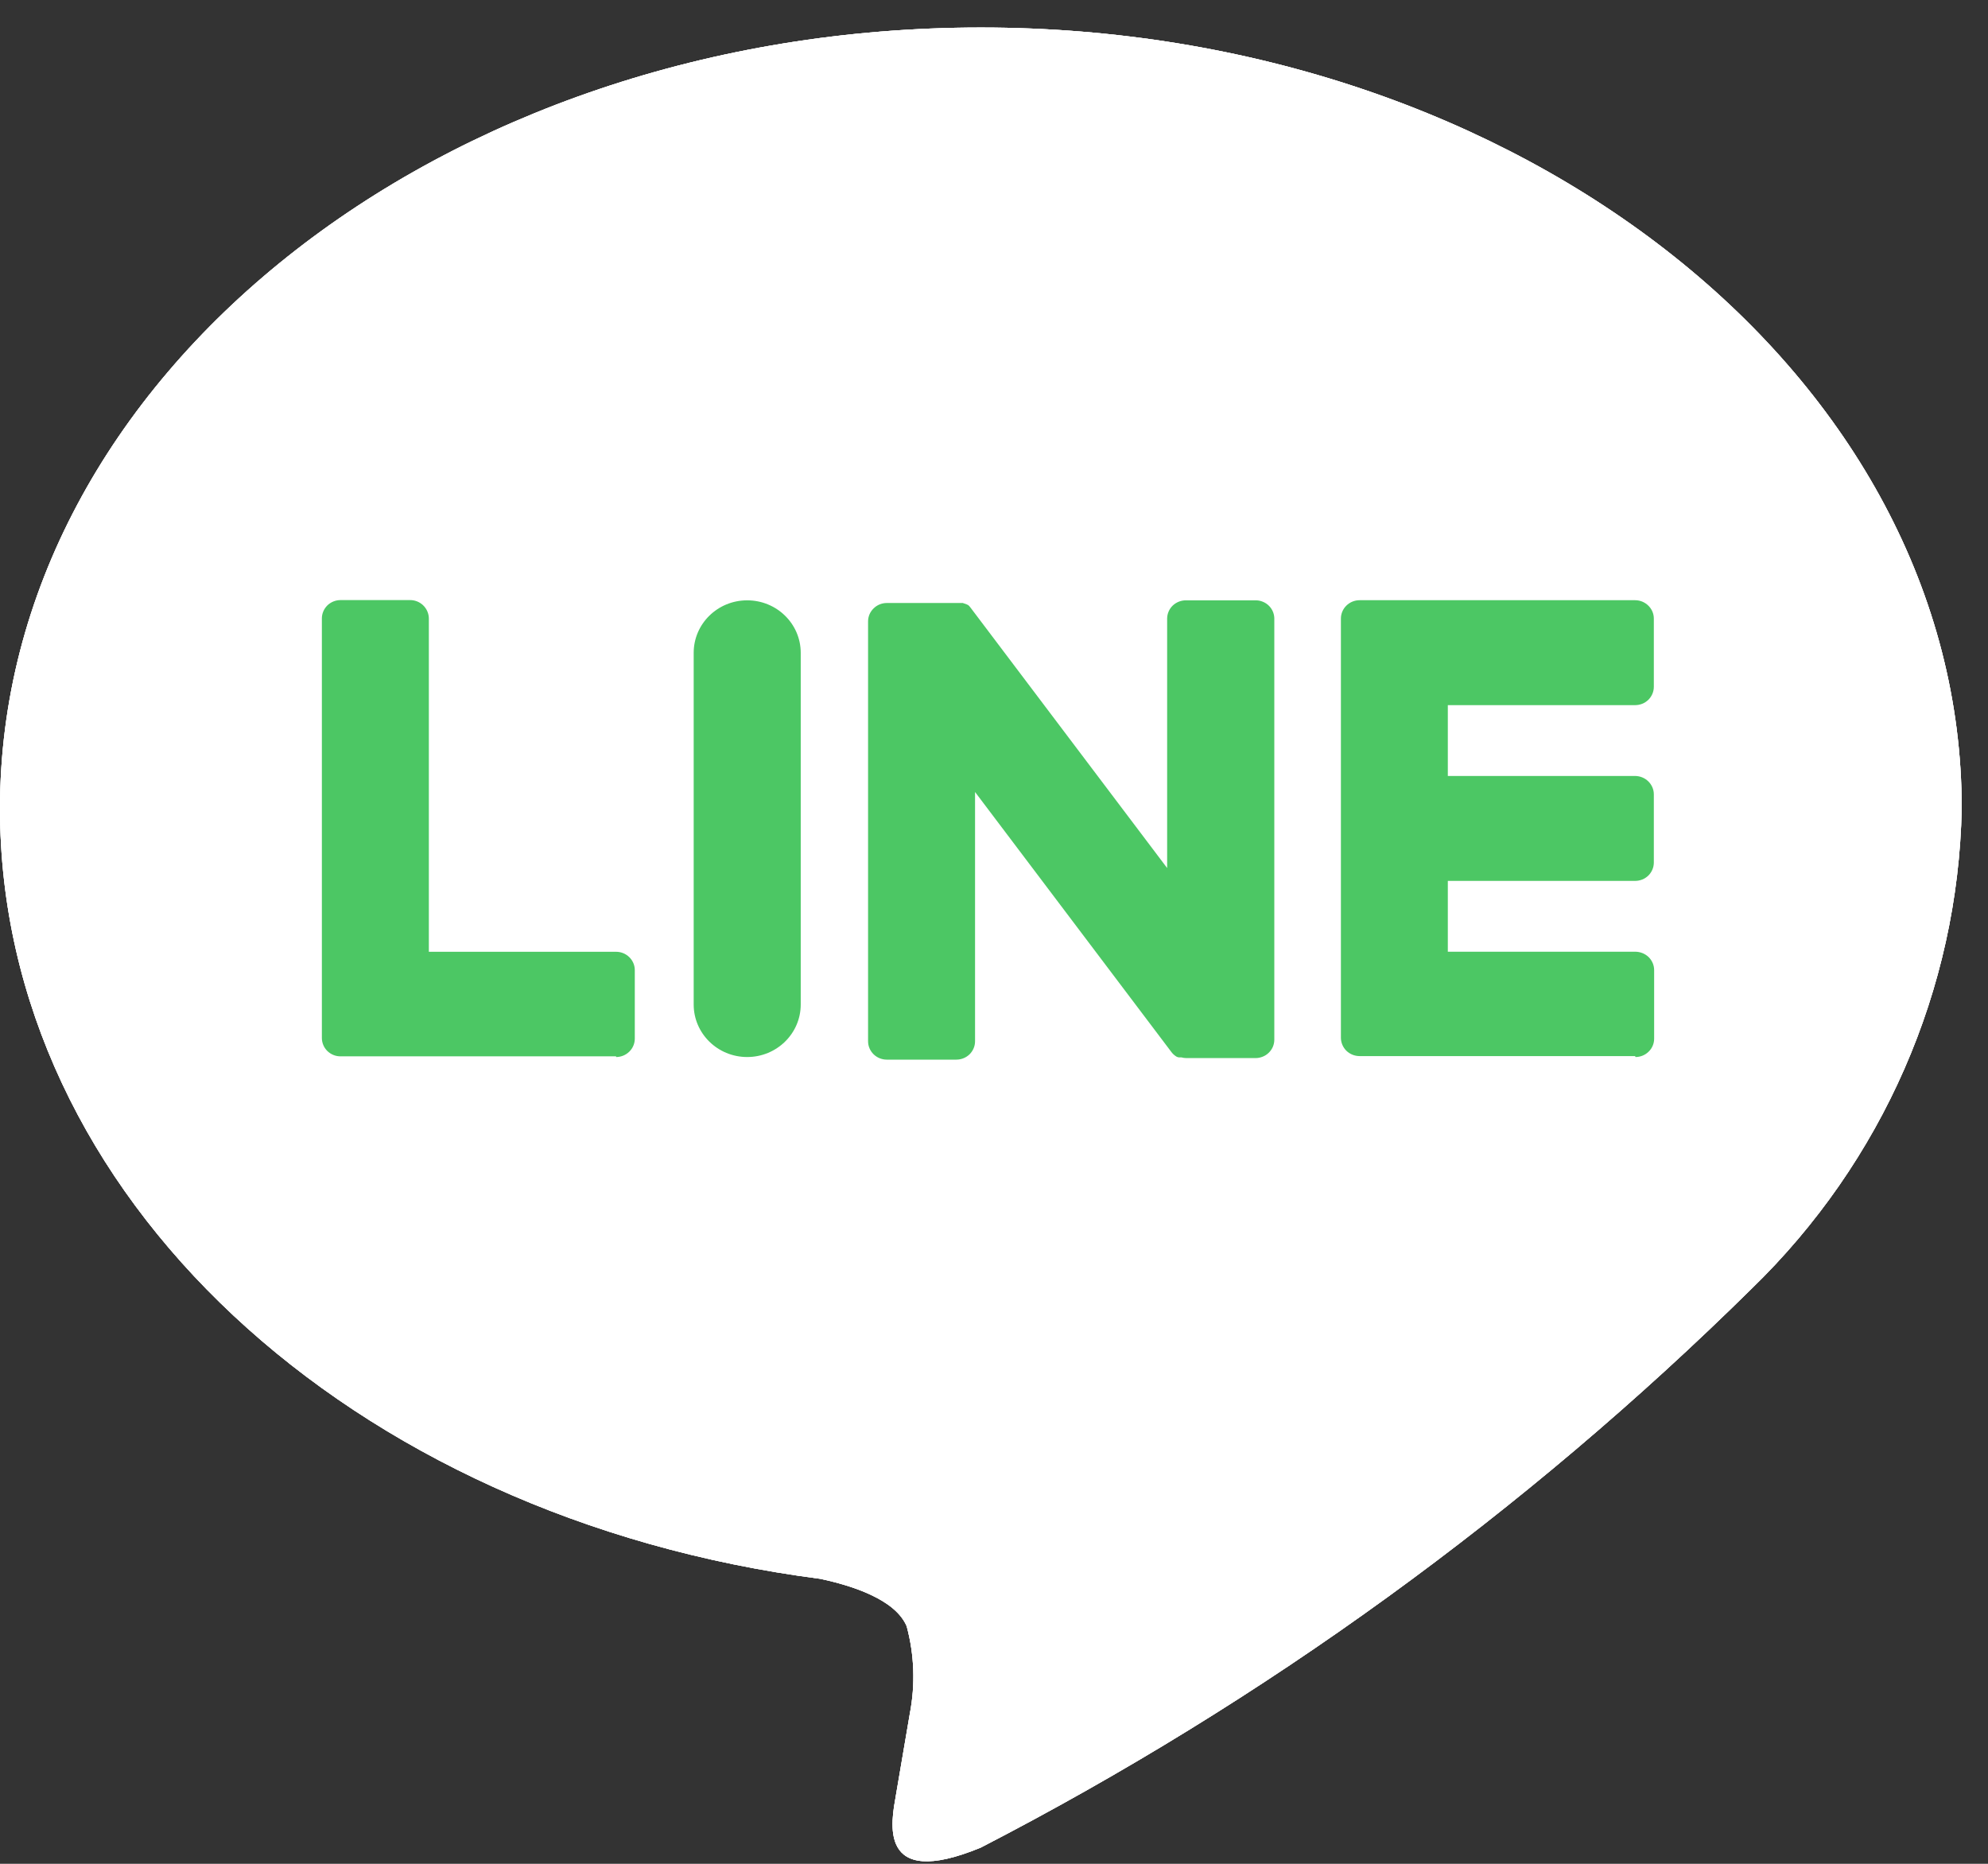
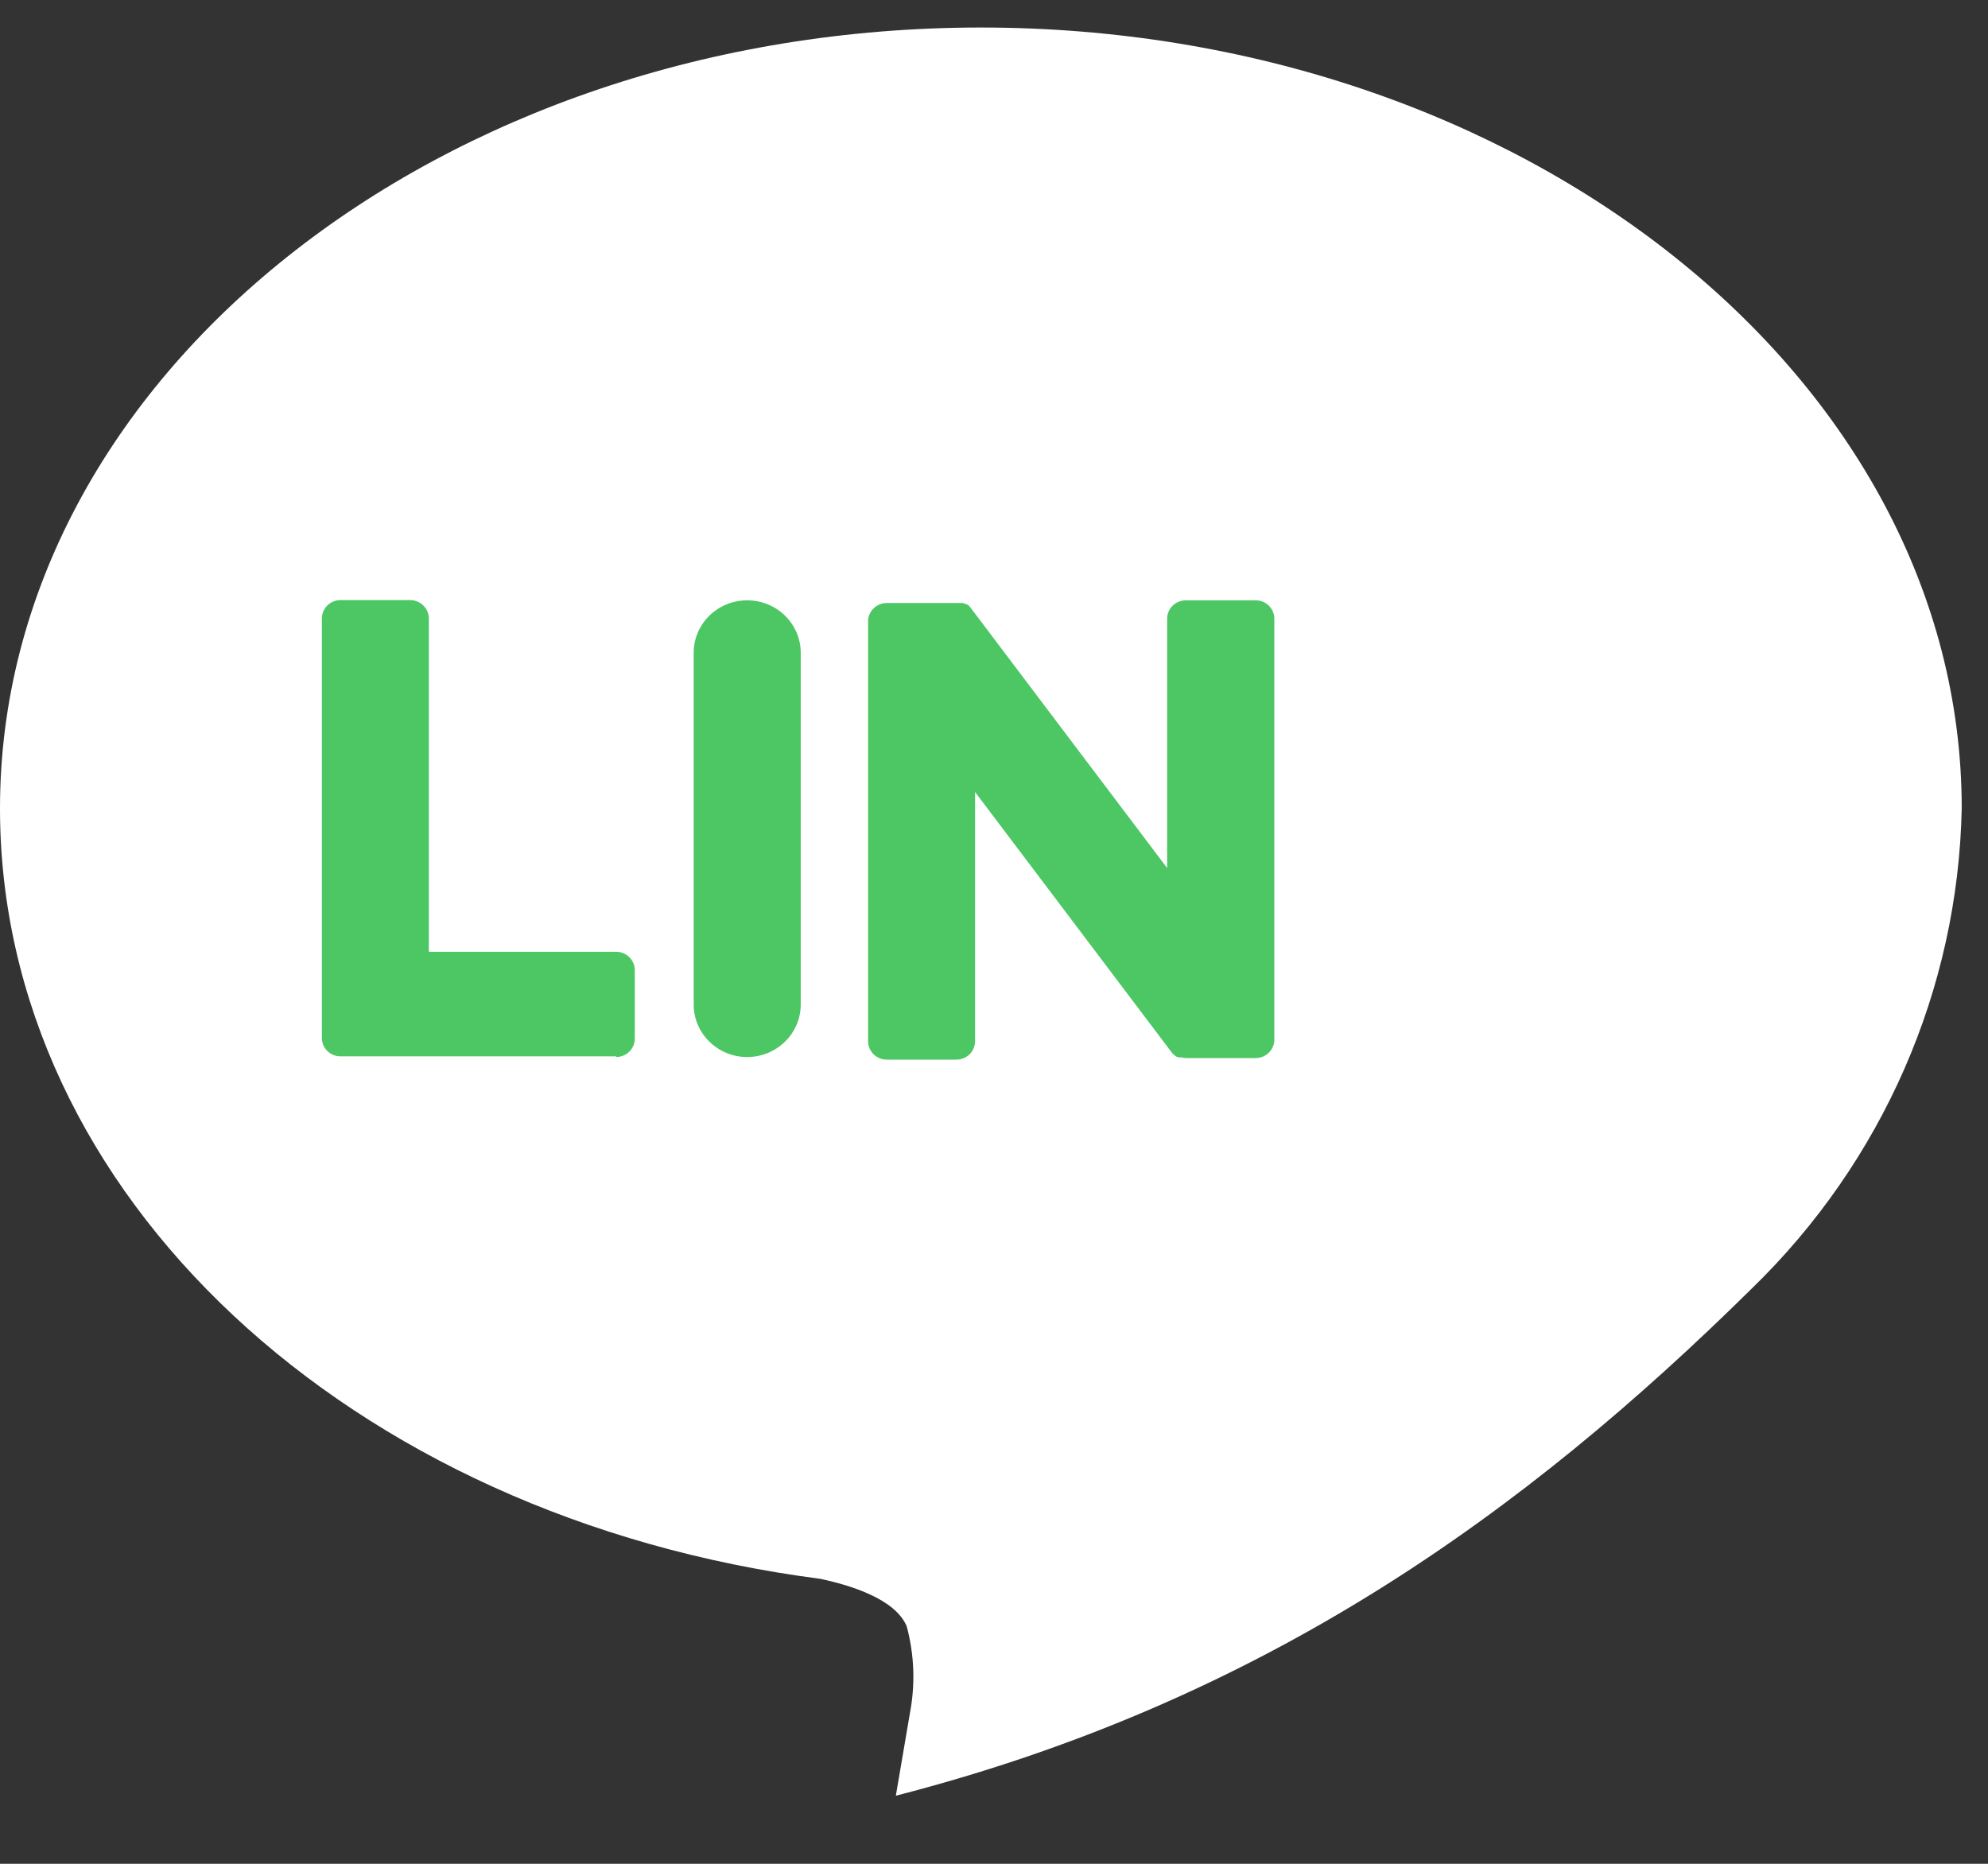
<svg xmlns="http://www.w3.org/2000/svg" width="48" height="45" viewBox="0 0 32 30" fill="none">
  <rect x="0" y="0" width="32" height="30" fill="#333333" stroke="none" />
-   <path d="M31.577 13.013C31.577 6.082 24.495 0.443 15.789 0.443C7.083 0.443 0 6.082 0 13.013C0 19.226 5.616 24.43 13.204 25.413C13.719 25.523 14.414 25.745 14.595 26.178C14.718 26.635 14.735 27.113 14.646 27.578C14.646 27.578 14.461 28.671 14.42 28.904C14.352 29.3 14.103 30.435 15.787 29.739C20.363 27.376 24.546 24.343 28.192 20.746C30.304 18.699 31.518 15.925 31.577 13.013Z" fill="white" />
-   <path d="M31.577 13.013C31.577 6.082 24.495 0.443 15.789 0.443C7.083 0.443 0 6.082 0 13.013C0 19.226 5.616 24.43 13.204 25.413C13.719 25.523 14.414 25.745 14.595 26.178C14.718 26.635 14.735 27.113 14.646 27.578C14.646 27.578 14.461 28.671 14.42 28.904C14.352 29.3 14.103 30.435 15.787 29.739C20.363 27.376 24.546 24.343 28.192 20.746C30.304 18.699 31.518 15.925 31.577 13.013Z" fill="white" />
-   <path d="M31.577 13.013C31.577 6.082 24.495 0.443 15.789 0.443C7.083 0.443 0 6.082 0 13.013C0 19.226 5.616 24.43 13.204 25.413C13.719 25.523 14.414 25.745 14.595 26.178C14.718 26.635 14.735 27.113 14.646 27.578C14.646 27.578 14.461 28.671 14.42 28.904C14.352 29.3 14.103 30.435 15.787 29.739C20.363 27.376 24.546 24.343 28.192 20.746C30.304 18.699 31.518 15.925 31.577 13.013Z" fill="white" />
-   <path d="M26.325 17.014C26.405 17.014 26.482 16.983 26.538 16.927C26.595 16.872 26.626 16.797 26.626 16.718V15.615C26.626 15.537 26.594 15.462 26.538 15.406C26.481 15.351 26.405 15.32 26.325 15.319H23.305V14.179H26.32C26.4 14.179 26.476 14.148 26.533 14.093C26.589 14.037 26.621 13.962 26.621 13.884V12.786C26.621 12.707 26.589 12.633 26.532 12.577C26.476 12.522 26.4 12.491 26.32 12.49H23.305V11.35H26.32C26.4 11.35 26.476 11.319 26.533 11.264C26.589 11.208 26.621 11.133 26.621 11.055V9.956C26.621 9.878 26.589 9.803 26.532 9.748C26.476 9.693 26.4 9.661 26.32 9.661H21.885C21.805 9.661 21.729 9.692 21.672 9.748C21.616 9.803 21.584 9.878 21.584 9.956V16.704C21.584 16.782 21.616 16.857 21.672 16.913C21.729 16.968 21.805 16.999 21.885 16.999H26.32L26.325 17.014Z" fill="#4CC764" />
+   <path d="M31.577 13.013C31.577 6.082 24.495 0.443 15.789 0.443C7.083 0.443 0 6.082 0 13.013C0 19.226 5.616 24.43 13.204 25.413C13.719 25.523 14.414 25.745 14.595 26.178C14.718 26.635 14.735 27.113 14.646 27.578C14.646 27.578 14.461 28.671 14.42 28.904C20.363 27.376 24.546 24.343 28.192 20.746C30.304 18.699 31.518 15.925 31.577 13.013Z" fill="white" />
  <path d="M9.917 17.014C9.997 17.014 10.073 16.983 10.13 16.927C10.186 16.872 10.218 16.797 10.218 16.718V15.615C10.218 15.537 10.186 15.462 10.13 15.407C10.073 15.351 9.997 15.32 9.917 15.32H6.903V9.954C6.902 9.876 6.87 9.801 6.814 9.746C6.758 9.69 6.681 9.659 6.602 9.659H5.482C5.402 9.659 5.326 9.69 5.269 9.745C5.213 9.801 5.181 9.876 5.181 9.954V16.708C5.181 16.747 5.189 16.785 5.204 16.821C5.219 16.857 5.241 16.889 5.269 16.917C5.297 16.944 5.33 16.966 5.367 16.981C5.403 16.996 5.443 17.003 5.482 17.003H9.917V17.014Z" fill="#4CC764" />
  <path d="M12.889 10.508C12.889 10.041 12.503 9.663 12.027 9.663C11.551 9.663 11.166 10.041 11.166 10.508V16.169C11.166 16.635 11.551 17.014 12.027 17.014C12.503 17.014 12.889 16.635 12.889 16.169V10.508Z" fill="#4CC764" />
  <path d="M20.208 9.663H19.088C19.009 9.663 18.932 9.694 18.875 9.749C18.819 9.804 18.787 9.88 18.787 9.958V13.972L15.634 9.796C15.627 9.785 15.619 9.775 15.61 9.765L15.593 9.747L15.577 9.734H15.569L15.553 9.723H15.543L15.527 9.714H15.518L15.5 9.706H14.274C14.195 9.706 14.118 9.737 14.062 9.793C14.005 9.848 13.973 9.923 13.973 10.001V16.761C13.973 16.839 14.005 16.914 14.062 16.97C14.118 17.025 14.195 17.056 14.274 17.056H15.394C15.474 17.056 15.55 17.025 15.607 16.97C15.663 16.914 15.695 16.839 15.695 16.761V12.748L18.852 16.929C18.873 16.958 18.899 16.983 18.93 17.003L18.949 17.014H18.957L18.971 17.02H19.017C19.043 17.027 19.07 17.031 19.096 17.031H20.211C20.25 17.031 20.289 17.023 20.326 17.008C20.362 16.994 20.395 16.972 20.424 16.944C20.451 16.917 20.474 16.884 20.489 16.849C20.504 16.813 20.512 16.774 20.512 16.736V9.976C20.514 9.936 20.508 9.895 20.494 9.857C20.48 9.819 20.458 9.784 20.43 9.755C20.401 9.725 20.367 9.702 20.328 9.686C20.29 9.67 20.249 9.662 20.208 9.663Z" fill="#4CC764" />
</svg>